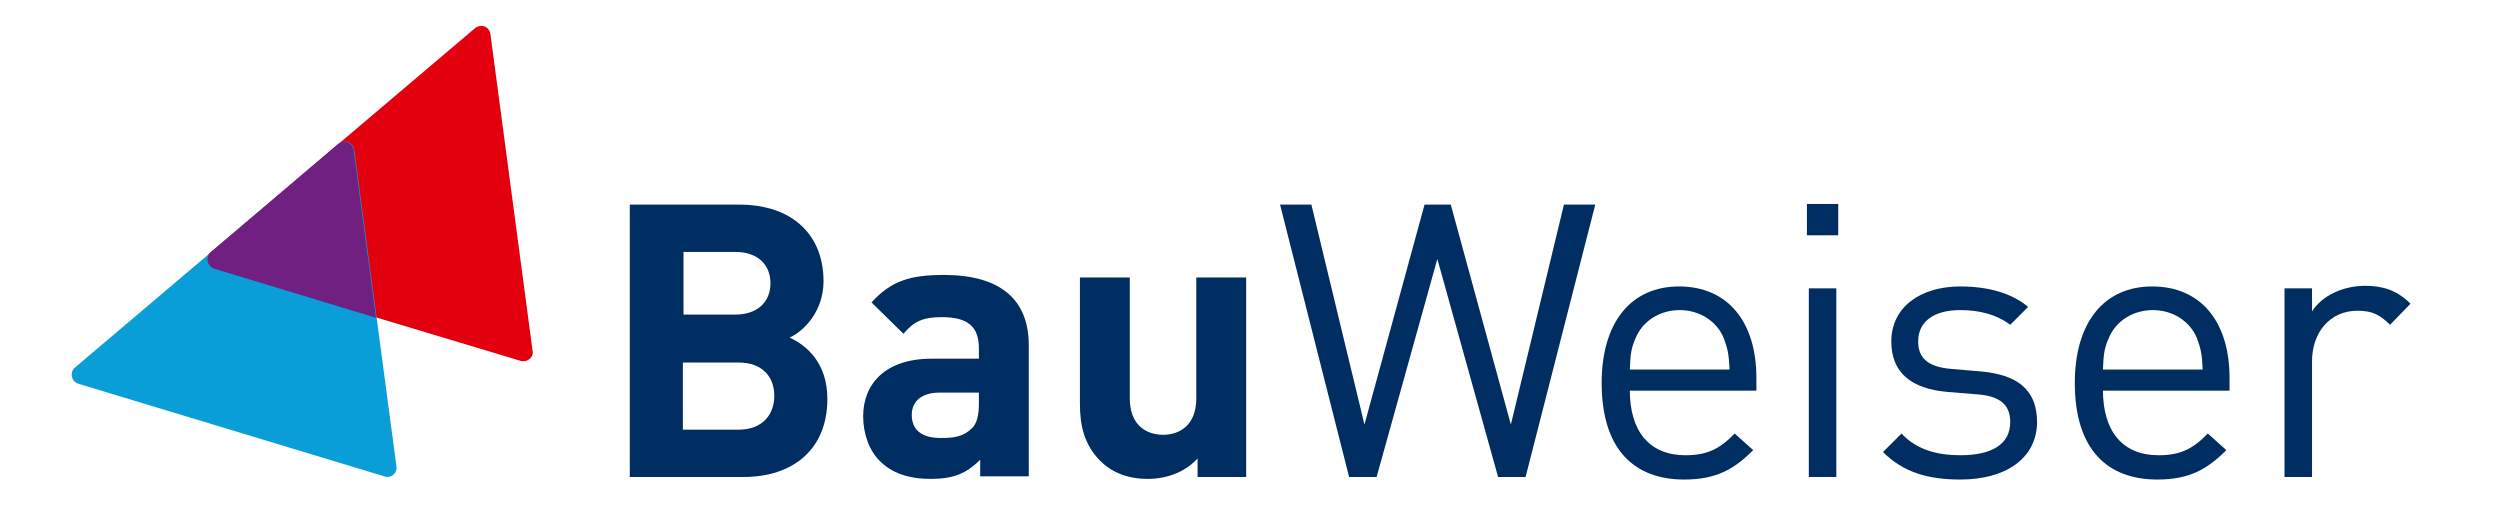
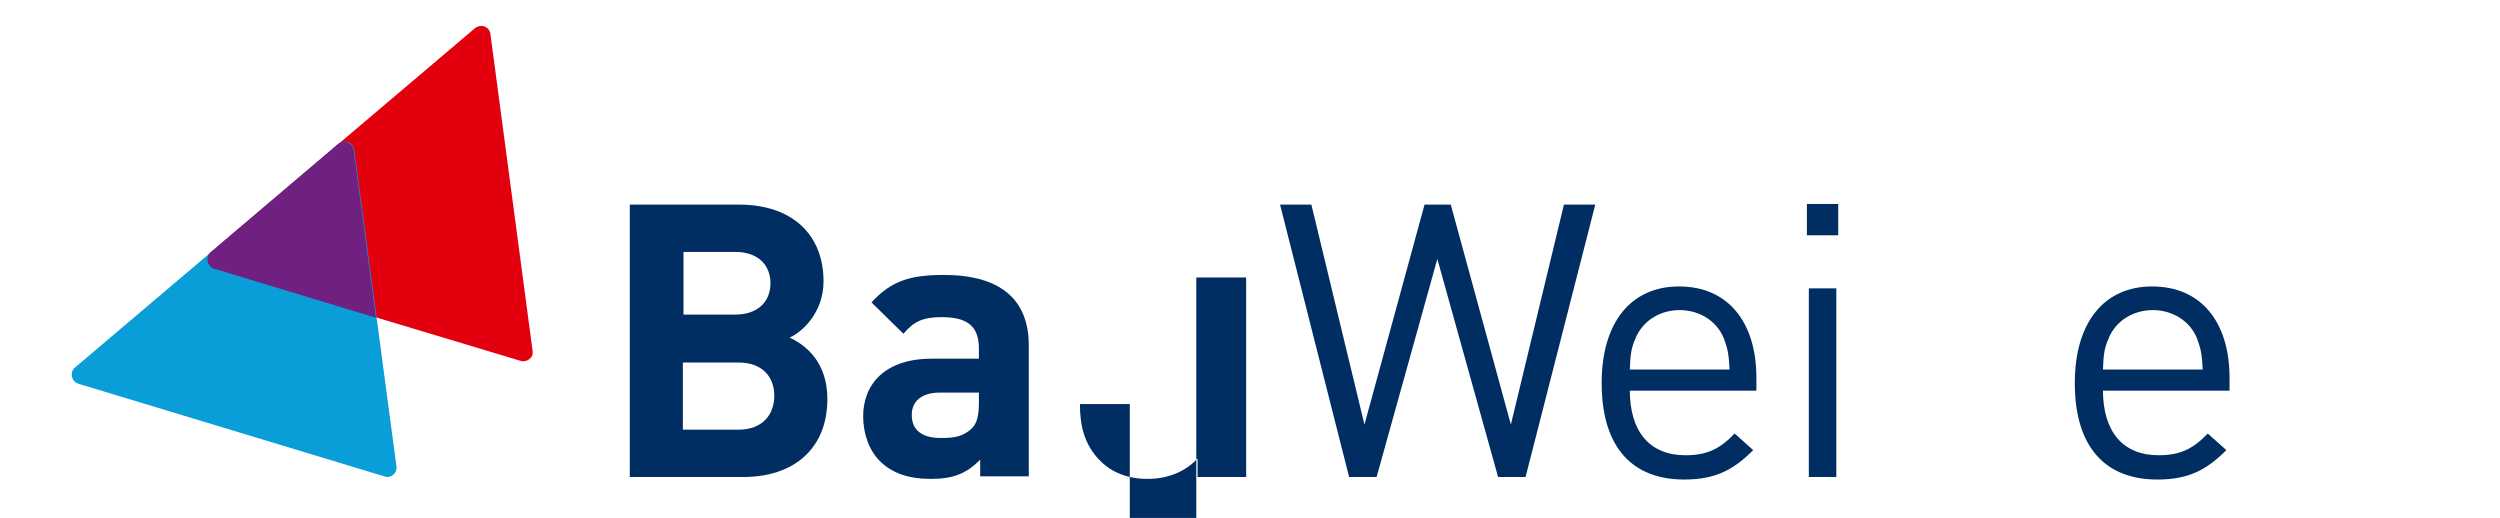
<svg xmlns="http://www.w3.org/2000/svg" version="1.1" id="Ebene_1" x="0px" y="0px" viewBox="0 0 391 81" style="enable-background:new 0 0 391 81;" xml:space="preserve">
  <style type="text/css">
	.st0{fill:#002E62;}
	.st1{fill:#E2000F;}
	.st2{fill:#0A9ED9;}
	.st3{fill:#6F2081;}
</style>
  <g>
    <g>
      <path class="st0" d="M116.3,74.6H98.5V32h17.1c8.3,0,13.2,4.7,13.2,12c0,4.7-3.1,7.8-5.3,8.8c2.6,1.2,5.9,3.9,5.9,9.6    C129.4,70.3,124,74.6,116.3,74.6z M115,39.4h-8.1v9.8h8.1c3.5,0,5.5-2,5.5-4.9S118.5,39.4,115,39.4z M115.5,56.7h-8.7v10.5h8.7    c3.8,0,5.6-2.4,5.6-5.3C121.1,59,119.3,56.7,115.5,56.7z" />
      <path class="st0" d="M153.3,74.6v-2.7c-2.1,2.1-4.1,3-7.7,3c-3.5,0-6.1-0.9-8-2.8c-1.7-1.7-2.6-4.3-2.6-7c0-5,3.4-9,10.7-9h7.4    v-1.6c0-3.4-1.7-4.9-5.8-4.9c-3,0-4.4,0.7-6,2.6l-5-4.9c3.1-3.4,6.1-4.3,11.3-4.3c8.7,0,13.3,3.7,13.3,11v20.5H153.3z M153.1,61.4    H147c-2.8,0-4.4,1.3-4.4,3.5c0,2.2,1.4,3.6,4.5,3.6c2.2,0,3.5-0.2,4.9-1.5c0.8-0.8,1.1-2,1.1-4V61.4z" />
-       <path class="st0" d="M187.3,74.6v-2.9c-2,2.2-4.9,3.2-7.8,3.2c-3.1,0-5.6-1-7.4-2.8c-2.5-2.5-3.2-5.5-3.2-8.9V43.4h7.8v18.9    c0,4.3,2.7,5.7,5.2,5.7s5.2-1.4,5.2-5.7V43.4h7.8v31.2H187.3z" />
+       <path class="st0" d="M187.3,74.6v-2.9c-2,2.2-4.9,3.2-7.8,3.2c-3.1,0-5.6-1-7.4-2.8c-2.5-2.5-3.2-5.5-3.2-8.9h7.8v18.9    c0,4.3,2.7,5.7,5.2,5.7s5.2-1.4,5.2-5.7V43.4h7.8v31.2H187.3z" />
      <path class="st0" d="M238.6,74.6h-4.3l-9.5-34.1l-9.5,34.1h-4.3L200.2,32h4.9l8.3,34.4l9.4-34.4h4.1l9.4,34.4l8.3-34.4h4.9    L238.6,74.6z" />
      <path class="st0" d="M254.9,61c0,6.5,3.1,10.2,8.7,10.2c3.4,0,5.4-1,7.7-3.4l2.9,2.6c-3,3-5.8,4.6-10.8,4.6    c-7.8,0-12.9-4.7-12.9-15.1c0-9.5,4.6-15.1,12.1-15.1c7.6,0,12.1,5.5,12.1,14.3v2H254.9z M269.6,52.9c-1.1-2.7-3.8-4.4-6.9-4.4    s-5.8,1.7-6.9,4.4c-0.7,1.6-0.8,2.5-0.9,4.9h15.6C270.4,55.4,270.2,54.5,269.6,52.9z" />
      <path class="st0" d="M282.6,36.8v-4.9h4.9v4.9H282.6z M282.9,74.6V45.1h4.3v29.5H282.9z" />
-       <path class="st0" d="M306.6,75c-5,0-8.9-1.1-12.1-4.3l2.9-2.9c2.3,2.5,5.5,3.4,9.2,3.4c4.9,0,7.8-1.7,7.8-5.2c0-2.6-1.5-4-4.9-4.3    l-4.9-0.4c-5.8-0.5-8.8-3.1-8.8-7.9c0-5.4,4.6-8.6,10.8-8.6c4.2,0,8,1,10.6,3.2l-2.8,2.8c-2.1-1.6-4.8-2.3-7.8-2.3    c-4.3,0-6.6,1.9-6.6,4.9c0,2.5,1.4,4,5.2,4.3l4.7,0.4c5.2,0.5,8.7,2.5,8.7,8C318.5,71.7,313.7,75,306.6,75z" />
      <path class="st0" d="M328.9,61c0,6.5,3.1,10.2,8.7,10.2c3.4,0,5.4-1,7.7-3.4l2.9,2.6c-3,3-5.8,4.6-10.8,4.6    c-7.8,0-12.9-4.7-12.9-15.1c0-9.5,4.6-15.1,12.1-15.1c7.6,0,12.1,5.5,12.1,14.3v2H328.9z M343.6,52.9c-1.1-2.7-3.8-4.4-6.9-4.4    s-5.8,1.7-6.9,4.4c-0.7,1.6-0.8,2.5-0.9,4.9h15.6C344.4,55.4,344.2,54.5,343.6,52.9z" />
-       <path class="st0" d="M373.8,50.8c-1.6-1.6-2.8-2.2-5.1-2.2c-4.3,0-7.1,3.4-7.1,7.9v18.1h-4.3V45.1h4.3v3.6c1.6-2.5,4.9-4,8.3-4    c2.8,0,5,0.7,7.1,2.8L373.8,50.8z" />
    </g>
    <g>
      <g>
        <path class="st1" d="M81.3,56.4L33.4,42c-1.1-0.4-1.3-1.8-0.5-2.5L74.3,4.4c0.9-0.7,2.2-0.3,2.4,0.9l6.6,49.6     C83.5,55.9,82.4,56.8,81.3,56.4z" />
      </g>
      <g>
        <g>
          <path class="st2" d="M60.1,74.5L12.2,60c-1.1-0.4-1.3-1.8-0.5-2.5L53,22.5c0.9-0.7,2.2-0.3,2.4,0.9L62,72.9      C62.2,74,61.1,74.9,60.1,74.5z" />
        </g>
      </g>
      <g>
        <path class="st3" d="M33.4,42l25.4,7.7l-3.5-26.3c-0.2-1.1-1.5-1.6-2.4-0.9l-20,17C32.1,40.2,32.4,41.6,33.4,42z" />
      </g>
    </g>
  </g>
</svg>